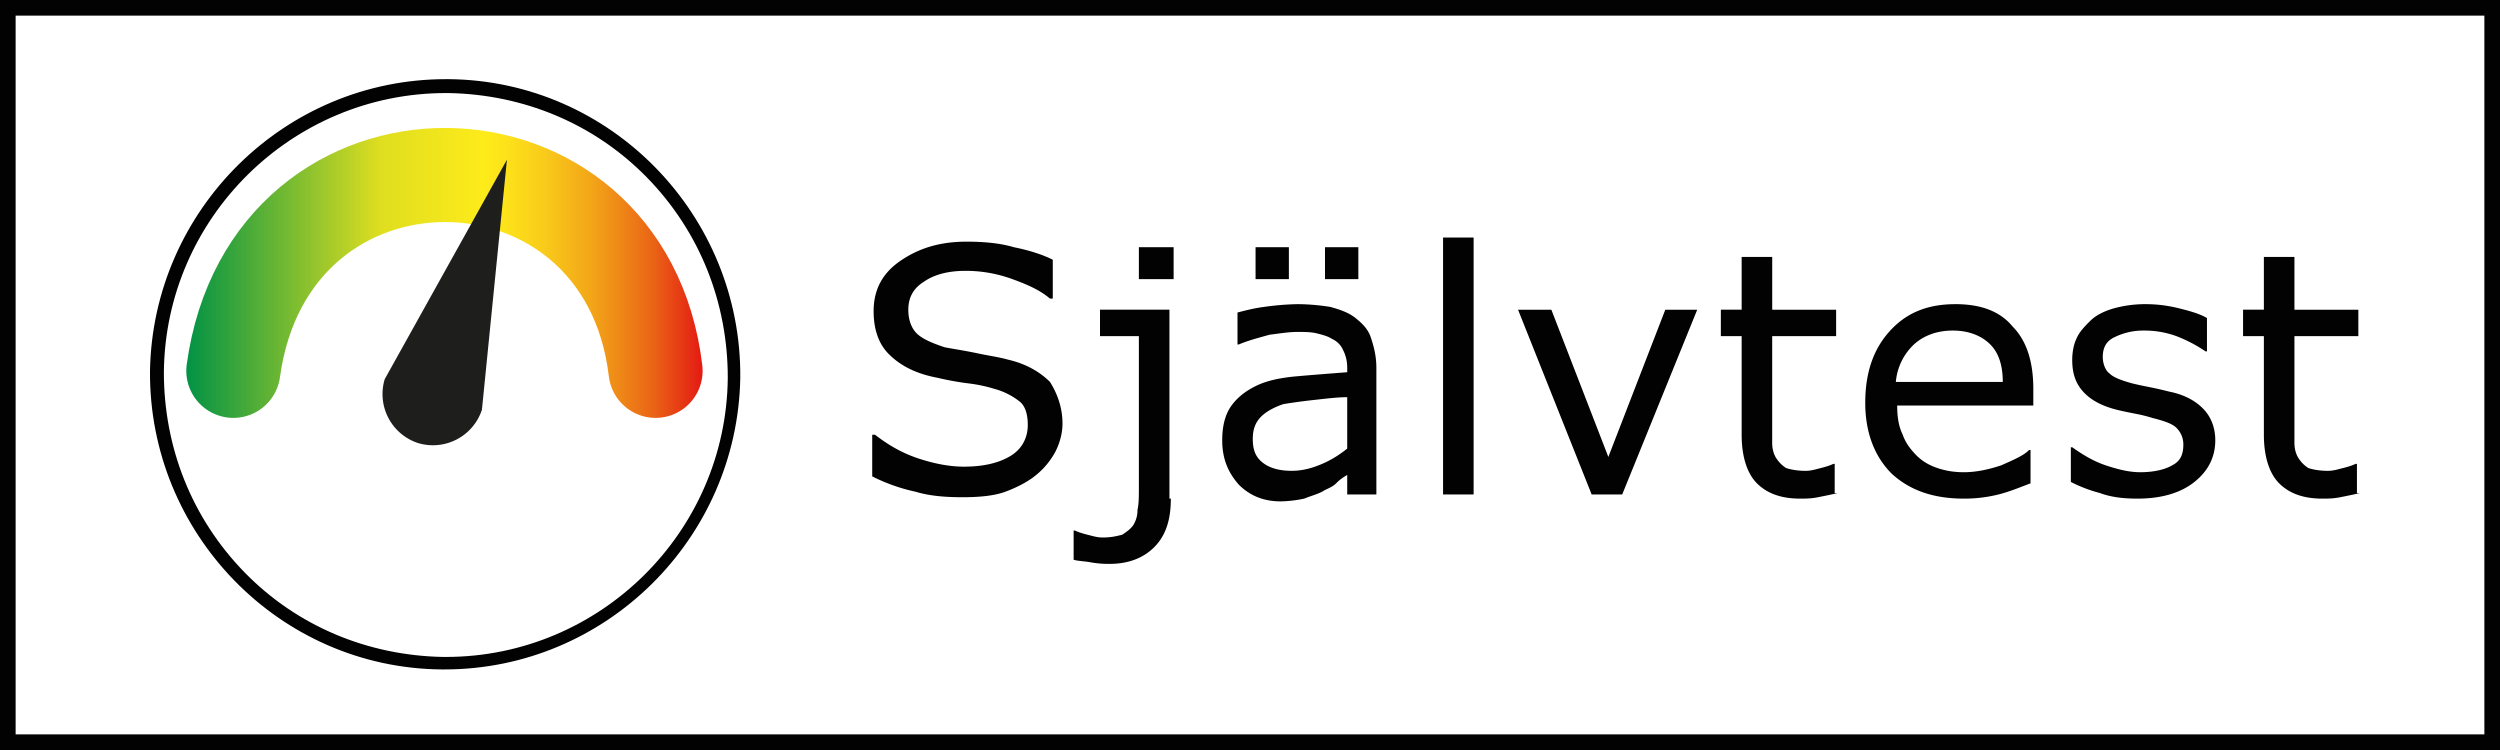
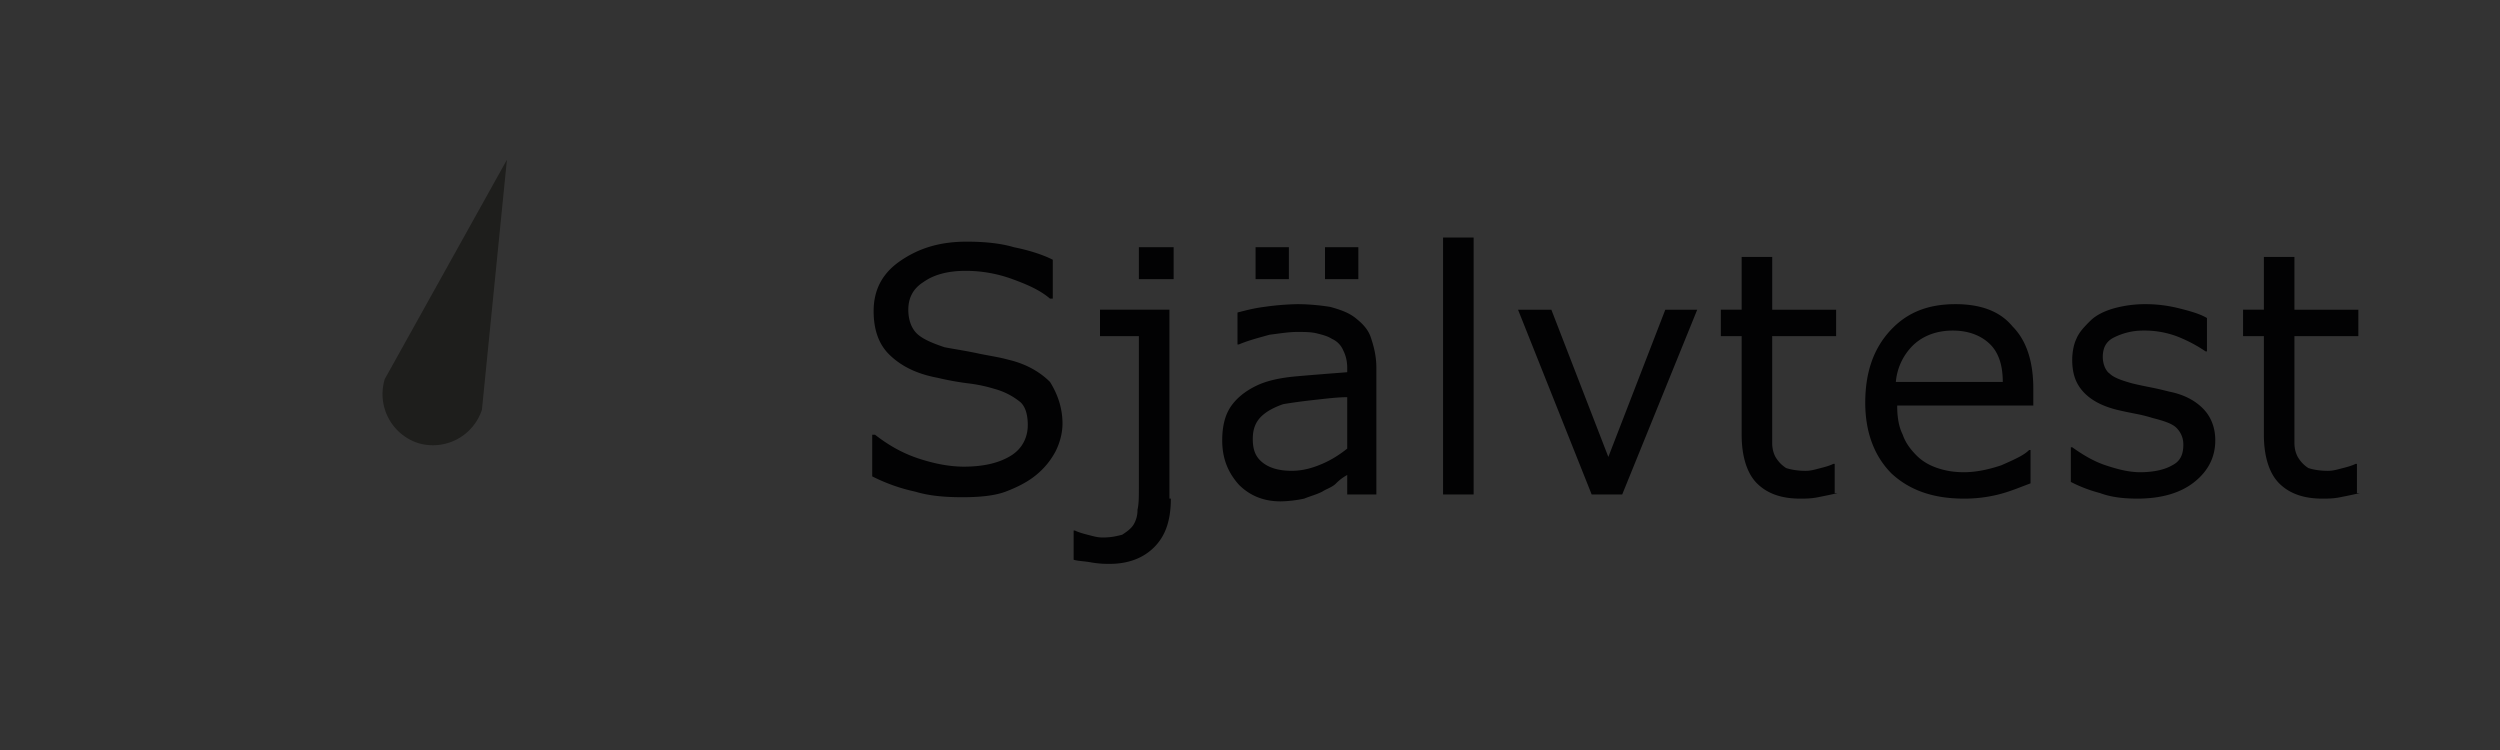
<svg xmlns="http://www.w3.org/2000/svg" width="80" height="24" viewBox="0 0 80 24">
  <rect x="0" y="0" width="80" height="24" fill="#333333" stroke="none" />
  <defs>
    <linearGradient id="a" x1="111.141%" x2="-11.272%" y1="50.001%" y2="50.001%">
      <stop offset="0%" stop-color="#E41913" />
      <stop offset="9.744%" stop-color="#EA6516" />
      <stop offset="21.48%" stop-color="#F3A518" />
      <stop offset="31.21%" stop-color="#F9CD1A" />
      <stop offset="38.4%" stop-color="#FDE31A" />
      <stop offset="42.28%" stop-color="#FEEB1A" />
      <stop offset="62.31%" stop-color="#DFDE20" />
      <stop offset="100%" stop-color="#009245" />
    </linearGradient>
  </defs>
  <g fill="none" fill-rule="evenodd">
-     <path fill="#FFF" fill-rule="nonzero" stroke="#020203" stroke-width=".5" d="M.25.25h79.5v23.5H.25z" />
    <g fill-rule="nonzero">
-       <path fill="#FFF" d="M14.178 21.244a9.384 9.384 0 0 1-6.49-2.755C5.957 16.71 5.023 14.4 5.068 11.91 5.11 6.89 9.244 2.756 14.31 2.756h.089a9.384 9.384 0 0 1 6.489 2.755C22.622 7.29 23.556 9.6 23.51 12.09c-.044 5.022-4.178 9.155-9.244 9.155h-.09z" />
-       <path fill="#020203" d="M14.267 2.533v.445h.089c2.4.044 4.666.978 6.355 2.71 1.689 1.734 2.578 4 2.578 6.4-.045 4.934-4.089 8.934-9.022 8.934h-.09c-2.4-.044-4.666-.978-6.355-2.71-1.689-1.734-2.578-4-2.578-6.4.045-4.934 4.09-8.934 9.023-8.934v-.445zm0 0c-5.156 0-9.378 4.178-9.467 9.334-.044 5.2 4.133 9.51 9.333 9.555h.09c5.155 0 9.377-4.178 9.466-9.333.044-5.2-4.133-9.511-9.333-9.556h-.09z" />
-     </g>
-     <path stroke="url(#a)" stroke-linecap="round" stroke-width="3.011" d="M20.978 11.867C20 3.6 8.622 3.422 7.467 11.867" />
+       </g>
    <path fill="#1E1E1C" fill-rule="nonzero" d="M12.311 12.133l3.911-7.022-.8 8a1.65 1.65 0 0 1-2.044 1.067 1.65 1.65 0 0 1-1.067-2.045z" />
    <g fill="#020203" fill-rule="nonzero">
      <path d="M34 13.556c0 .31-.089.622-.222.888a2.455 2.455 0 0 1-.622.756c-.267.222-.623.4-.978.533-.356.134-.845.178-1.378.178-.578 0-1.067-.044-1.511-.178a5.69 5.69 0 0 1-1.378-.489v-1.333H28c.4.311.844.578 1.378.756.533.177 1.022.266 1.466.266.667 0 1.156-.133 1.512-.355.355-.222.533-.578.533-.978 0-.356-.089-.622-.267-.756a2.229 2.229 0 0 0-.8-.4 4.72 4.72 0 0 0-.844-.177 9.195 9.195 0 0 1-.978-.178c-.711-.133-1.2-.4-1.556-.756-.355-.355-.488-.844-.488-1.377 0-.667.266-1.2.844-1.6.578-.4 1.244-.623 2.133-.623.534 0 1.067.045 1.511.178.445.089.89.222 1.245.4v1.245H33.6c-.311-.267-.711-.445-1.2-.623a4.328 4.328 0 0 0-1.511-.266c-.578 0-1.022.133-1.333.355-.356.222-.49.534-.49.89 0 .31.09.577.267.755.178.177.49.31.89.444.221.045.533.089.977.178.4.089.756.133 1.067.222.577.133 1.022.4 1.333.711.222.356.4.8.4 1.334zM37.467 15.956c0 .71-.178 1.2-.534 1.555-.355.356-.844.533-1.422.533-.133 0-.311 0-.578-.044-.222-.044-.444-.044-.577-.089v-.933h.044c.089.044.222.089.4.133.178.045.311.089.489.089.267 0 .444-.044.622-.089.133-.089.267-.178.356-.311a.896.896 0 0 0 .133-.489c.044-.178.044-.444.044-.711v-4.844H35.2V9.91h2.222v6.045h.045zm.089-7.023h-1.112V7.911h1.112v1.022zM44.133 15.822h-1.022V15.2a1.457 1.457 0 0 0-.355.267c-.134.133-.312.177-.445.266-.178.09-.355.134-.578.223a3.914 3.914 0 0 1-.755.088c-.534 0-.978-.177-1.334-.533-.355-.4-.533-.844-.533-1.422 0-.445.089-.8.267-1.067.178-.266.444-.489.8-.666.355-.178.8-.267 1.289-.312.489-.044 1.066-.088 1.644-.133v-.133c0-.222-.044-.4-.133-.578a.694.694 0 0 0-.356-.356c-.133-.088-.31-.133-.489-.177-.177-.045-.4-.045-.622-.045-.267 0-.533.045-.889.09-.31.088-.666.177-.978.31H39.6V10c.178-.044.489-.133.844-.178a8.63 8.63 0 0 1 1.067-.089c.4 0 .8.045 1.067.09.31.088.578.177.8.355.222.178.4.355.489.622.089.267.177.578.177.978v4.044h.09zm-1.022-1.466V12.71c-.311 0-.667.045-1.067.089-.4.044-.71.089-.977.133-.267.09-.534.223-.711.4-.178.178-.267.4-.267.711 0 .356.089.578.311.756.222.178.533.267.933.267.356 0 .667-.09.978-.223.311-.133.578-.31.8-.488zm-1.867-5.423h-1.066V7.911h1.066v1.022zm2.223 0H42.4V7.911h1.067v1.022zM47.156 15.822h-.978V7.6h.978zM54.311 9.911l-2.4 5.911h-.978l-2.355-5.91h1.066l1.823 4.71 1.822-4.71h1.022zM58.8 15.778c-.178.044-.4.089-.622.133-.222.045-.4.045-.578.045-.622 0-1.067-.178-1.378-.49-.31-.31-.489-.844-.489-1.555v-3.155h-.666V9.91h.666V8.222h.978v1.69h2.045v.844H56.71V14.178c0 .178.045.355.133.489.09.133.178.222.312.31.133.045.355.09.622.09.178 0 .31-.045.489-.09.177-.044.31-.088.4-.133h.044v.934h.089zM65.067 12.978H60.71c0 .355.045.666.178.933.089.267.267.489.444.667.178.178.4.31.667.4.267.089.533.133.844.133.4 0 .8-.089 1.2-.222.4-.178.712-.311.89-.489h.044v1.067c-.356.133-.667.266-1.022.355a4.478 4.478 0 0 1-1.112.134c-.977 0-1.733-.267-2.31-.8-.534-.534-.845-1.29-.845-2.267 0-.978.267-1.733.8-2.311.533-.578 1.2-.845 2.089-.845.8 0 1.422.223 1.822.711.444.445.667 1.112.667 2v.534zm-.978-.756c0-.533-.133-.933-.4-1.2-.267-.266-.667-.444-1.2-.444-.533 0-.978.178-1.289.489a1.868 1.868 0 0 0-.533 1.155h3.422zM70.889 14.089c0 .533-.222.978-.667 1.333-.444.356-1.066.534-1.822.534-.444 0-.844-.045-1.2-.178a4.546 4.546 0 0 1-.933-.356v-1.11h.044c.311.221.667.444 1.067.577.4.133.755.222 1.11.222.445 0 .8-.089 1.023-.222.267-.133.356-.356.356-.667 0-.222-.09-.4-.223-.533s-.4-.222-.755-.311a4.612 4.612 0 0 0-.533-.134c-.223-.044-.445-.088-.623-.133-.533-.133-.889-.355-1.11-.622-.223-.267-.312-.578-.312-.978 0-.222.045-.489.133-.667.09-.222.267-.4.445-.577.178-.178.444-.311.755-.4a3.788 3.788 0 0 1 1.023-.134c.355 0 .71.045 1.066.134.356.089.667.177.89.31v1.067h-.045a4.598 4.598 0 0 0-.934-.488 2.988 2.988 0 0 0-1.066-.178c-.356 0-.667.089-.934.222-.266.133-.355.356-.355.622 0 .222.089.445.222.534.133.133.4.222.711.31.178.045.4.09.622.134.223.044.4.089.578.133.445.09.8.267 1.067.534.267.266.4.622.4 1.022zM75.511 15.778c-.178.044-.4.089-.622.133-.222.045-.4.045-.578.045-.622 0-1.067-.178-1.378-.49-.31-.31-.489-.844-.489-1.555v-3.155h-.666V9.91h.666V8.222h.978v1.69h2.045v.844h-2.045V14.178c0 .178.045.355.134.489.088.133.177.222.31.31.134.045.356.09.623.09.178 0 .311-.045.489-.09.178-.044.31-.088.4-.133h.044v.934h.09z" />
    </g>
  </g>
</svg>